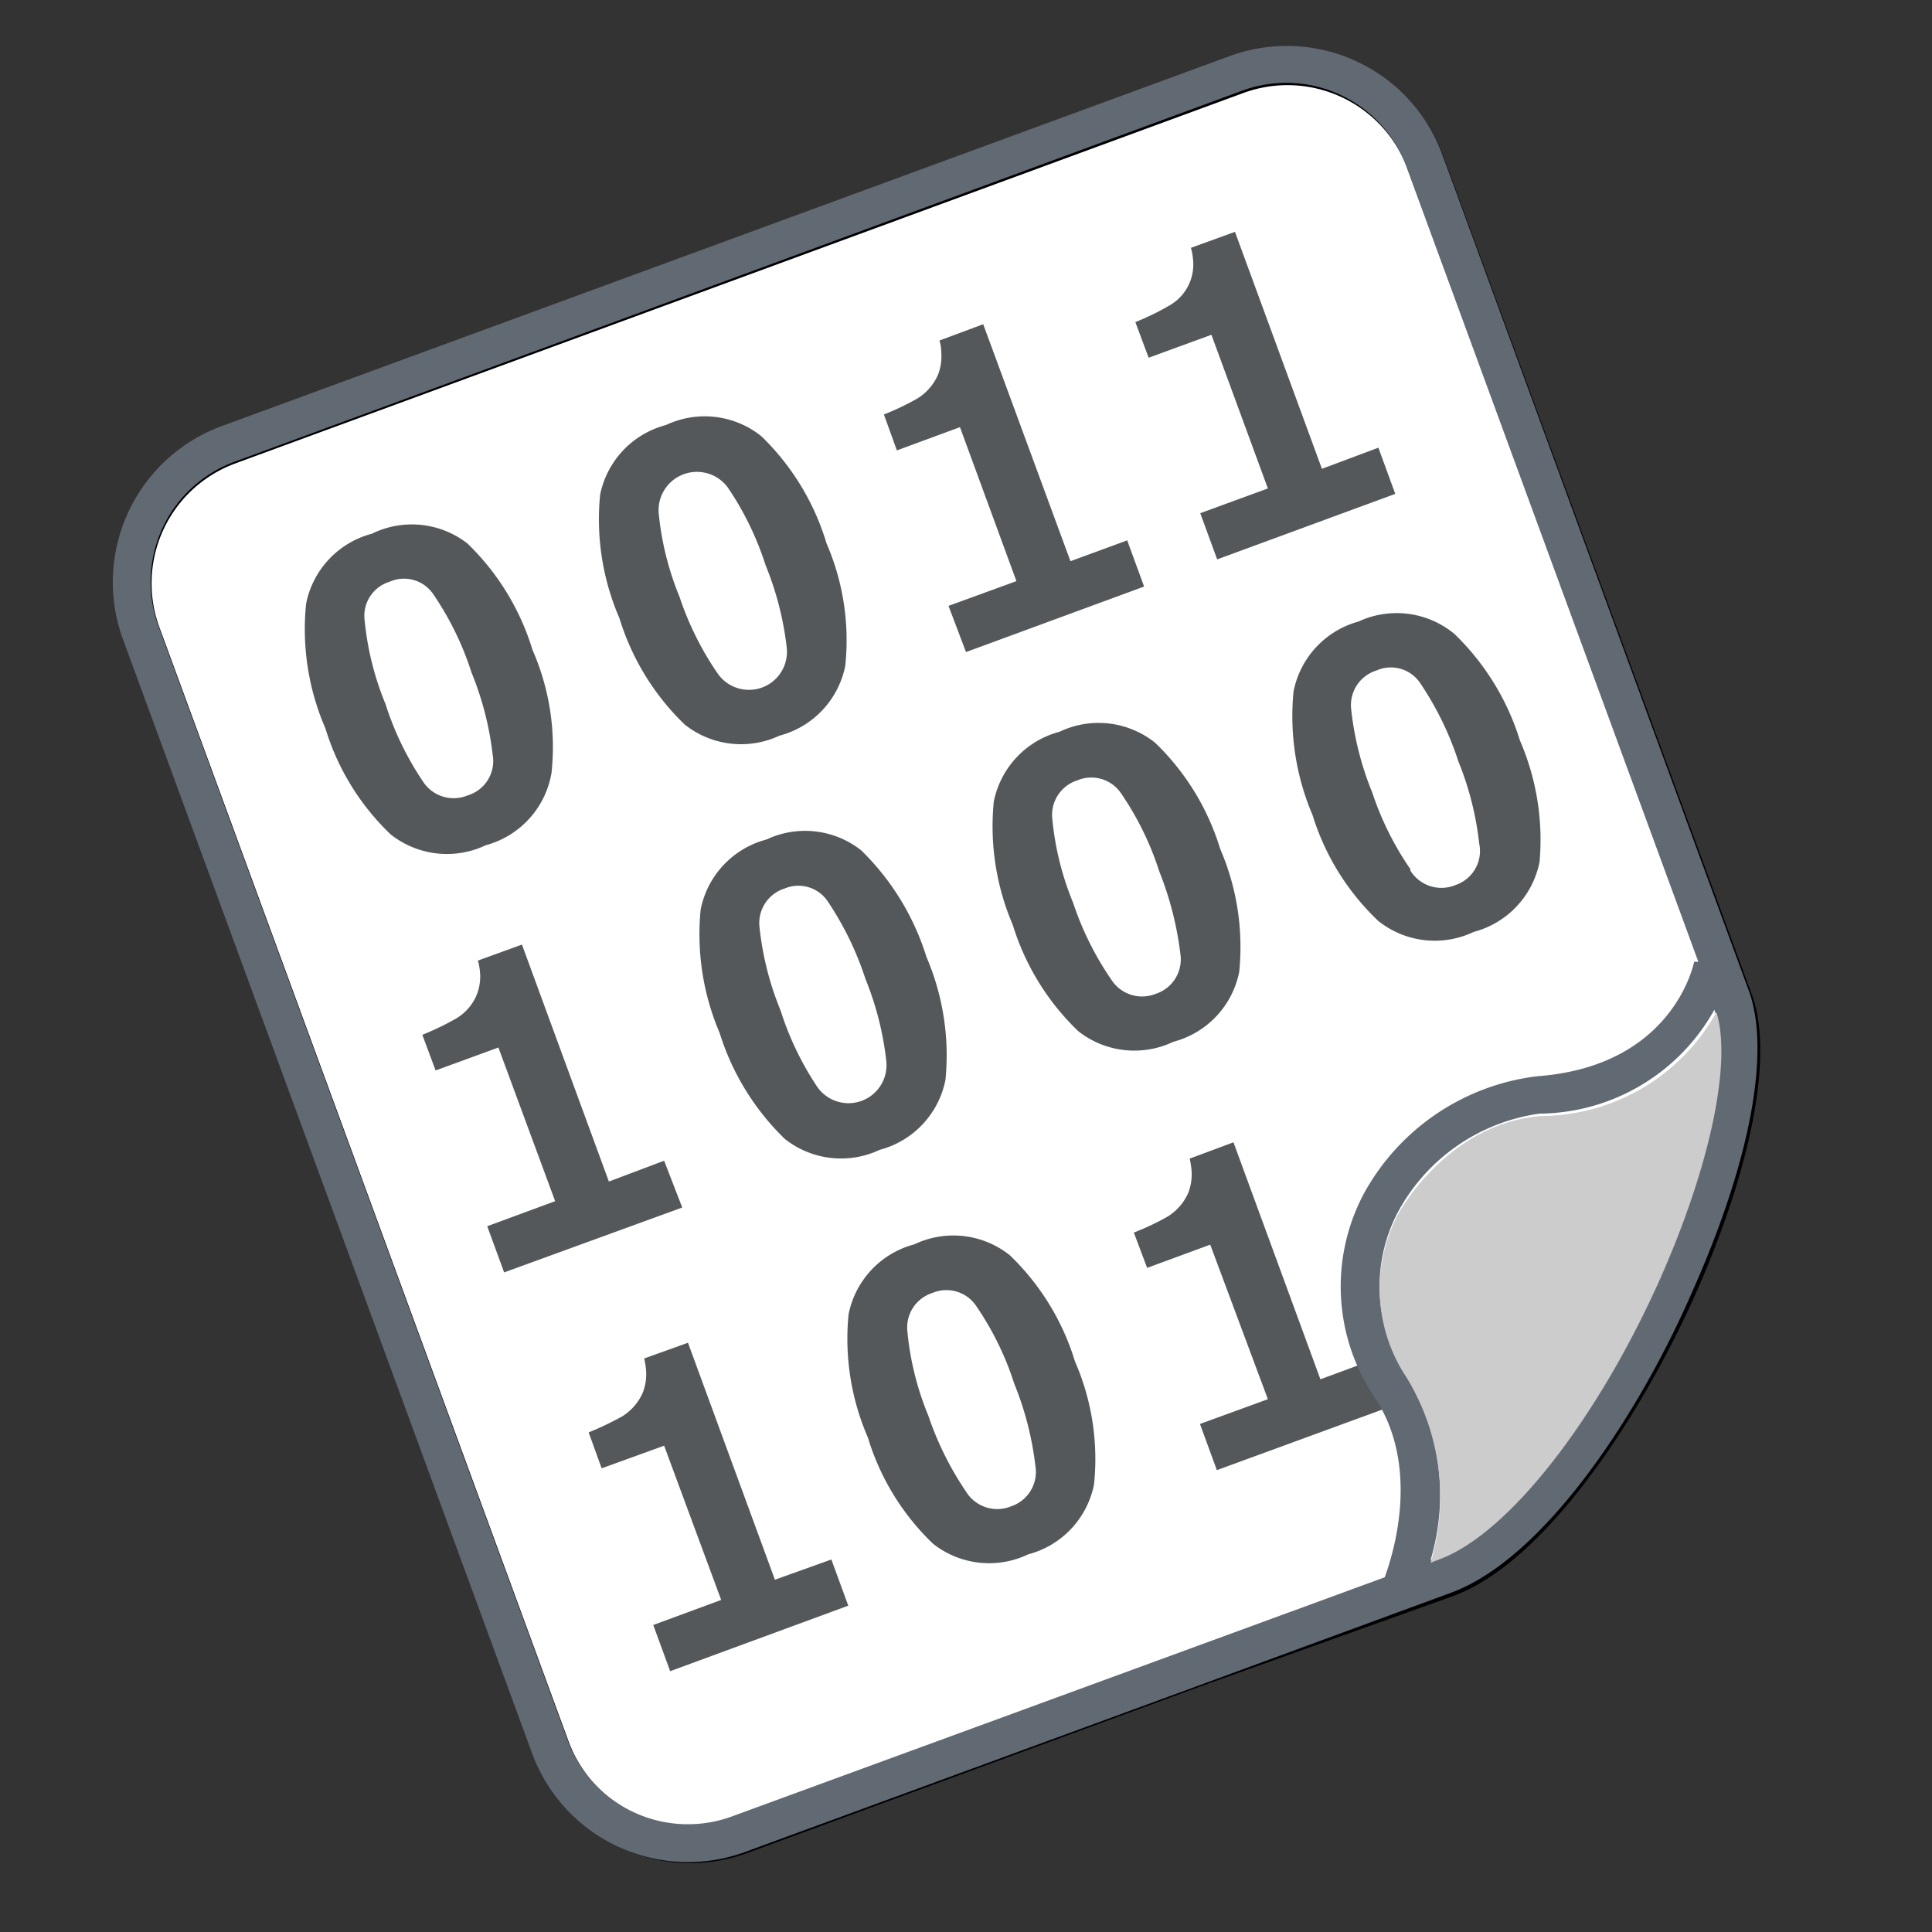
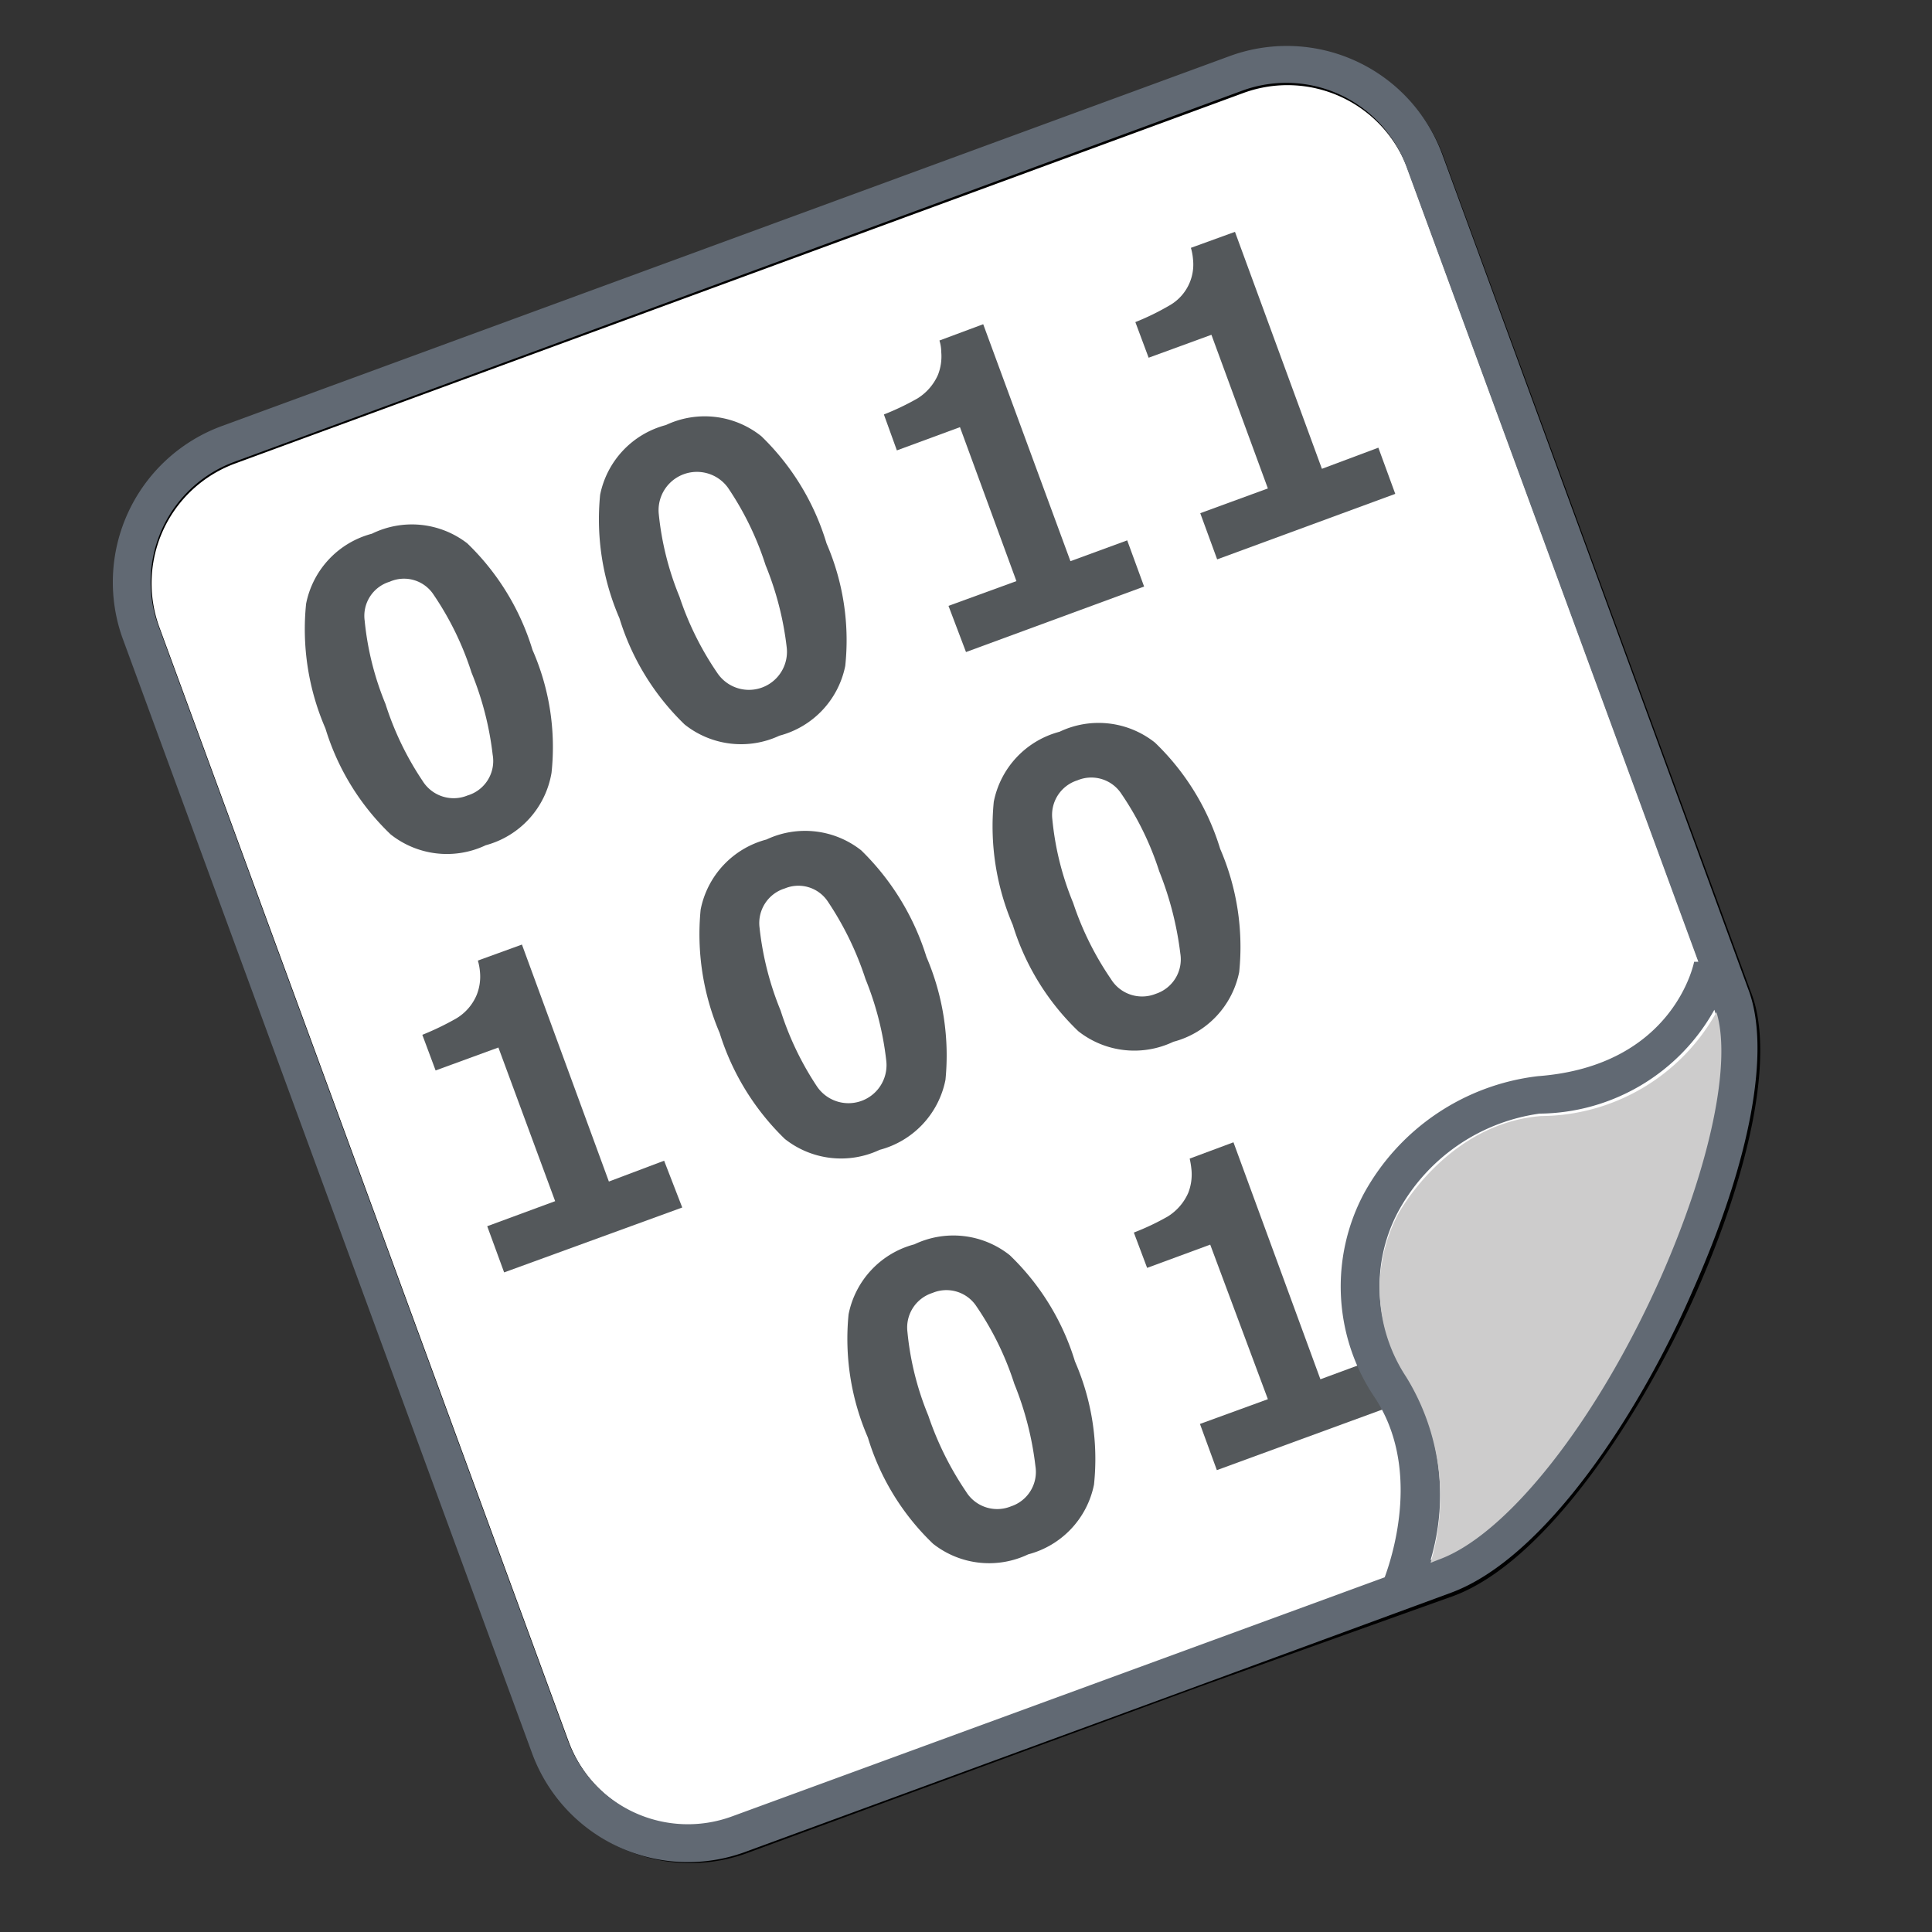
<svg xmlns="http://www.w3.org/2000/svg" viewBox="0 0 64 64">
  <rect x="0" y="0" width="64" height="64" fill="#333333" stroke="none" />
  <defs>
    <style>.cls-1{fill:#fff;}.cls-2{fill:#54585b;}.cls-3{fill:#616973;}.cls-4{fill:#cdcccc;}</style>
  </defs>
  <title> Pastebin_Integration_Icon_Bit</title>
  <g id="Pastebin">
    <path class="cls-1" d="M47.88,52.22,24.49,60.81a4.87,4.87,0,0,1-6.24-2.89L4.69,21a4.87,4.87,0,0,1,2.89-6.24L41,2.49a4.87,4.87,0,0,1,6.24,2.89L57.39,33.07h0C59,37.17,53,50.35,47.88,52.22Z" />
    <path d="M39.78,55.86,24.71,61.4a5.51,5.51,0,0,1-7-3.26L4.1,21.22a5.5,5.5,0,0,1,3.26-7L40.76,1.9a5.51,5.51,0,0,1,7.05,3.26L58,32.86c.77,1.93.09,5.66-1.83,10-1.73,3.88-4.88,8.82-8,10ZM7.8,15.35a4.23,4.23,0,0,0-2.52,5.43L18.84,57.7a4.26,4.26,0,0,0,5.44,2.52l23.38-8.59c2.28-.84,5.22-4.59,7.34-9.32,1.73-3.88,2.44-7.41,1.81-9L46.63,5.6a4.24,4.24,0,0,0-5.44-2.52Z" />
    <path class="cls-2" d="M15.48,18a8.22,8.22,0,0,1,2.16,3.53,8,8,0,0,1,.63,4.07A3,3,0,0,1,16.09,28a3,3,0,0,1-3.15-.36,8.13,8.13,0,0,1-2.16-3.51A8.26,8.26,0,0,1,10.14,20a3,3,0,0,1,2.18-2.32A3,3,0,0,1,15.48,18ZM14,25.87a1.21,1.21,0,0,0,1.49.48A1.19,1.19,0,0,0,16.32,25a10.3,10.3,0,0,0-.7-2.72,10,10,0,0,0-1.25-2.57,1.17,1.17,0,0,0-1.46-.44,1.18,1.18,0,0,0-.83,1.29,9.7,9.7,0,0,0,.69,2.76A10,10,0,0,0,14,25.87Z" />
    <path class="cls-2" d="M25.22,14.45A8.22,8.22,0,0,1,27.38,18,8.07,8.07,0,0,1,28,22.06a3,3,0,0,1-2.18,2.31A3,3,0,0,1,22.68,24a8.24,8.24,0,0,1-2.16-3.52,8.24,8.24,0,0,1-.64-4.09,3,3,0,0,1,2.18-2.31A3,3,0,0,1,25.22,14.45Zm-1.46,7.84a1.26,1.26,0,0,0,2.3-.85,10.3,10.3,0,0,0-.7-2.72,10,10,0,0,0-1.25-2.57,1.27,1.27,0,0,0-2.29.85,9.75,9.75,0,0,0,.69,2.77A10.07,10.07,0,0,0,23.76,22.29Z" />
    <path class="cls-2" d="M35.46,18.59l-2.89-7.85-1.45.54a1.29,1.29,0,0,1,.06.38,1.67,1.67,0,0,1-.11.76,1.75,1.75,0,0,1-.68.78,8.57,8.57,0,0,1-1.11.53l.43,1.19,2.09-.77,1.87,5.1-2.25.82L32,21.6l5.9-2.17-.56-1.53Z" />
    <path class="cls-2" d="M43.79,15.53,40.91,7.68l-1.46.53a1.86,1.86,0,0,1,.07.38,1.56,1.56,0,0,1-.8,1.54,8.26,8.26,0,0,1-1.11.54l.44,1.18,2.08-.76L42,16.18,39.76,17l.56,1.53,5.9-2.17-.56-1.53Z" />
    <path class="cls-2" d="M20.17,39.14l-2.88-7.85-1.46.53a1.86,1.86,0,0,1,.07.38,1.63,1.63,0,0,1-.11.76,1.65,1.65,0,0,1-.68.78,9.28,9.28,0,0,1-1.12.54l.44,1.18,2.08-.76,1.88,5.09-2.25.83.56,1.53L22.6,40,22,38.45Z" />
    <path class="cls-2" d="M28.53,28.17a8.42,8.42,0,0,1,2.16,3.53,8.27,8.27,0,0,1,.63,4.07,3,3,0,0,1-2.18,2.32A3,3,0,0,1,26,37.73a8.33,8.33,0,0,1-2.16-3.51,8.33,8.33,0,0,1-.63-4.09,3,3,0,0,1,2.18-2.32A3,3,0,0,1,28.53,28.17ZM27.07,36a1.26,1.26,0,0,0,2.29-.85,10.21,10.21,0,0,0-.69-2.72,10.35,10.35,0,0,0-1.25-2.57A1.17,1.17,0,0,0,26,29.43a1.2,1.2,0,0,0-.84,1.29,10.07,10.07,0,0,0,.7,2.76A10,10,0,0,0,27.07,36Z" />
    <path class="cls-2" d="M38.26,24.6a8.18,8.18,0,0,1,2.16,3.52,8.18,8.18,0,0,1,.63,4.08,3,3,0,0,1-2.18,2.31,3,3,0,0,1-3.15-.35,8.22,8.22,0,0,1-2.17-3.52,8.3,8.3,0,0,1-.63-4.08,3,3,0,0,1,2.18-2.32A3,3,0,0,1,38.26,24.6ZM36.8,32.43a1.21,1.21,0,0,0,1.49.49,1.2,1.2,0,0,0,.81-1.33,10.87,10.87,0,0,0-.7-2.73,9.91,9.91,0,0,0-1.25-2.56,1.19,1.19,0,0,0-1.46-.45,1.2,1.2,0,0,0-.83,1.29,9.67,9.67,0,0,0,.69,2.77A10.07,10.07,0,0,0,36.8,32.43Z" />
-     <path class="cls-2" d="M48.18,21a8.32,8.32,0,0,1,2.17,3.53A8.27,8.27,0,0,1,51,28.55a3,3,0,0,1-2.18,2.32,3,3,0,0,1-3.16-.36A8.13,8.13,0,0,1,43.48,27a8.35,8.35,0,0,1-.63-4.09A3,3,0,0,1,45,20.59,3,3,0,0,1,48.18,21Zm-1.46,7.84a1.21,1.21,0,0,0,1.49.48A1.19,1.19,0,0,0,49,27.94a10.21,10.21,0,0,0-.69-2.72,10.35,10.35,0,0,0-1.25-2.57,1.17,1.17,0,0,0-1.46-.44,1.2,1.2,0,0,0-.84,1.29,10.16,10.16,0,0,0,.7,2.76A10,10,0,0,0,46.72,28.79Z" />
    <path class="cls-2" d="M33.45,41.58a8.18,8.18,0,0,1,2.16,3.52,8.07,8.07,0,0,1,.63,4.08,3,3,0,0,1-2.18,2.31,3,3,0,0,1-3.15-.35,8.12,8.12,0,0,1-2.16-3.52,8.21,8.21,0,0,1-.64-4.08,3,3,0,0,1,2.18-2.32A3,3,0,0,1,33.45,41.58ZM32,49.41a1.21,1.21,0,0,0,1.49.49,1.2,1.2,0,0,0,.81-1.33,10.45,10.45,0,0,0-.7-2.73,9.91,9.91,0,0,0-1.25-2.56,1.19,1.19,0,0,0-1.46-.45,1.2,1.2,0,0,0-.83,1.29,9.67,9.67,0,0,0,.69,2.77A10.43,10.43,0,0,0,32,49.41Z" />
-     <path class="cls-2" d="M25.67,52.33l-2.88-7.85L21.34,45a2.81,2.81,0,0,1,.06.37,1.69,1.69,0,0,1-.11.77,1.75,1.75,0,0,1-.68.78,10.19,10.19,0,0,1-1.11.53l.43,1.19L22,47.89,23.89,53l-2.25.83.56,1.53,5.9-2.17-.56-1.53Z" />
    <path class="cls-2" d="M43.74,45.69l-2.88-7.85-1.45.54a3,3,0,0,1,.06.38,1.67,1.67,0,0,1-.11.76,1.75,1.75,0,0,1-.68.78,8.23,8.23,0,0,1-1.12.53L38,42l2.09-.77L42,46.35l-2.25.82.56,1.53,5.9-2.16L45.61,45Z" />
    <path class="cls-3" d="M40.73,1.86,7.33,14.12a5.51,5.51,0,0,0-3.26,7.05L17.63,58.09a5.5,5.5,0,0,0,7.05,3.26l15.07-5.53,8.32-3.06c3.17-1.17,6.32-6.11,8-10,1.92-4.31,2.61-8,1.84-10L47.78,5.12A5.49,5.49,0,0,0,40.73,1.86ZM24.25,60.17a4.24,4.24,0,0,1-5.44-2.51L5.25,20.74A4.24,4.24,0,0,1,7.76,15.3L41.16,3A4.24,4.24,0,0,1,46.6,5.55l9.66,26.31-.14,0s-.65,3.45-5.18,3.79a7.58,7.58,0,0,0-5.76,3.89,6.56,6.56,0,0,0,.33,6.71c1.56,2.3.65,5.21.36,6ZM55,42.26c-2.12,4.74-5.06,8.48-7.34,9.32l-.27.1a7.63,7.63,0,0,0-.81-6.16,5.26,5.26,0,0,1-.26-5.39A6.32,6.32,0,0,1,51,36.89a6.69,6.69,0,0,0,5.79-3.44C57.35,35.11,56.64,38.52,55,42.26Z" />
    <path class="cls-4" d="M55,42.35c-2.11,4.73-5.06,8.48-7.33,9.31l-.28.11a7.58,7.58,0,0,0-.81-6.16,5.3,5.3,0,0,1-.26-5.4s1.61-3,4.74-3.24a6.69,6.69,0,0,0,5.8-3.44C57.37,35.19,56.66,38.6,55,42.35Z" />
  </g>
</svg>